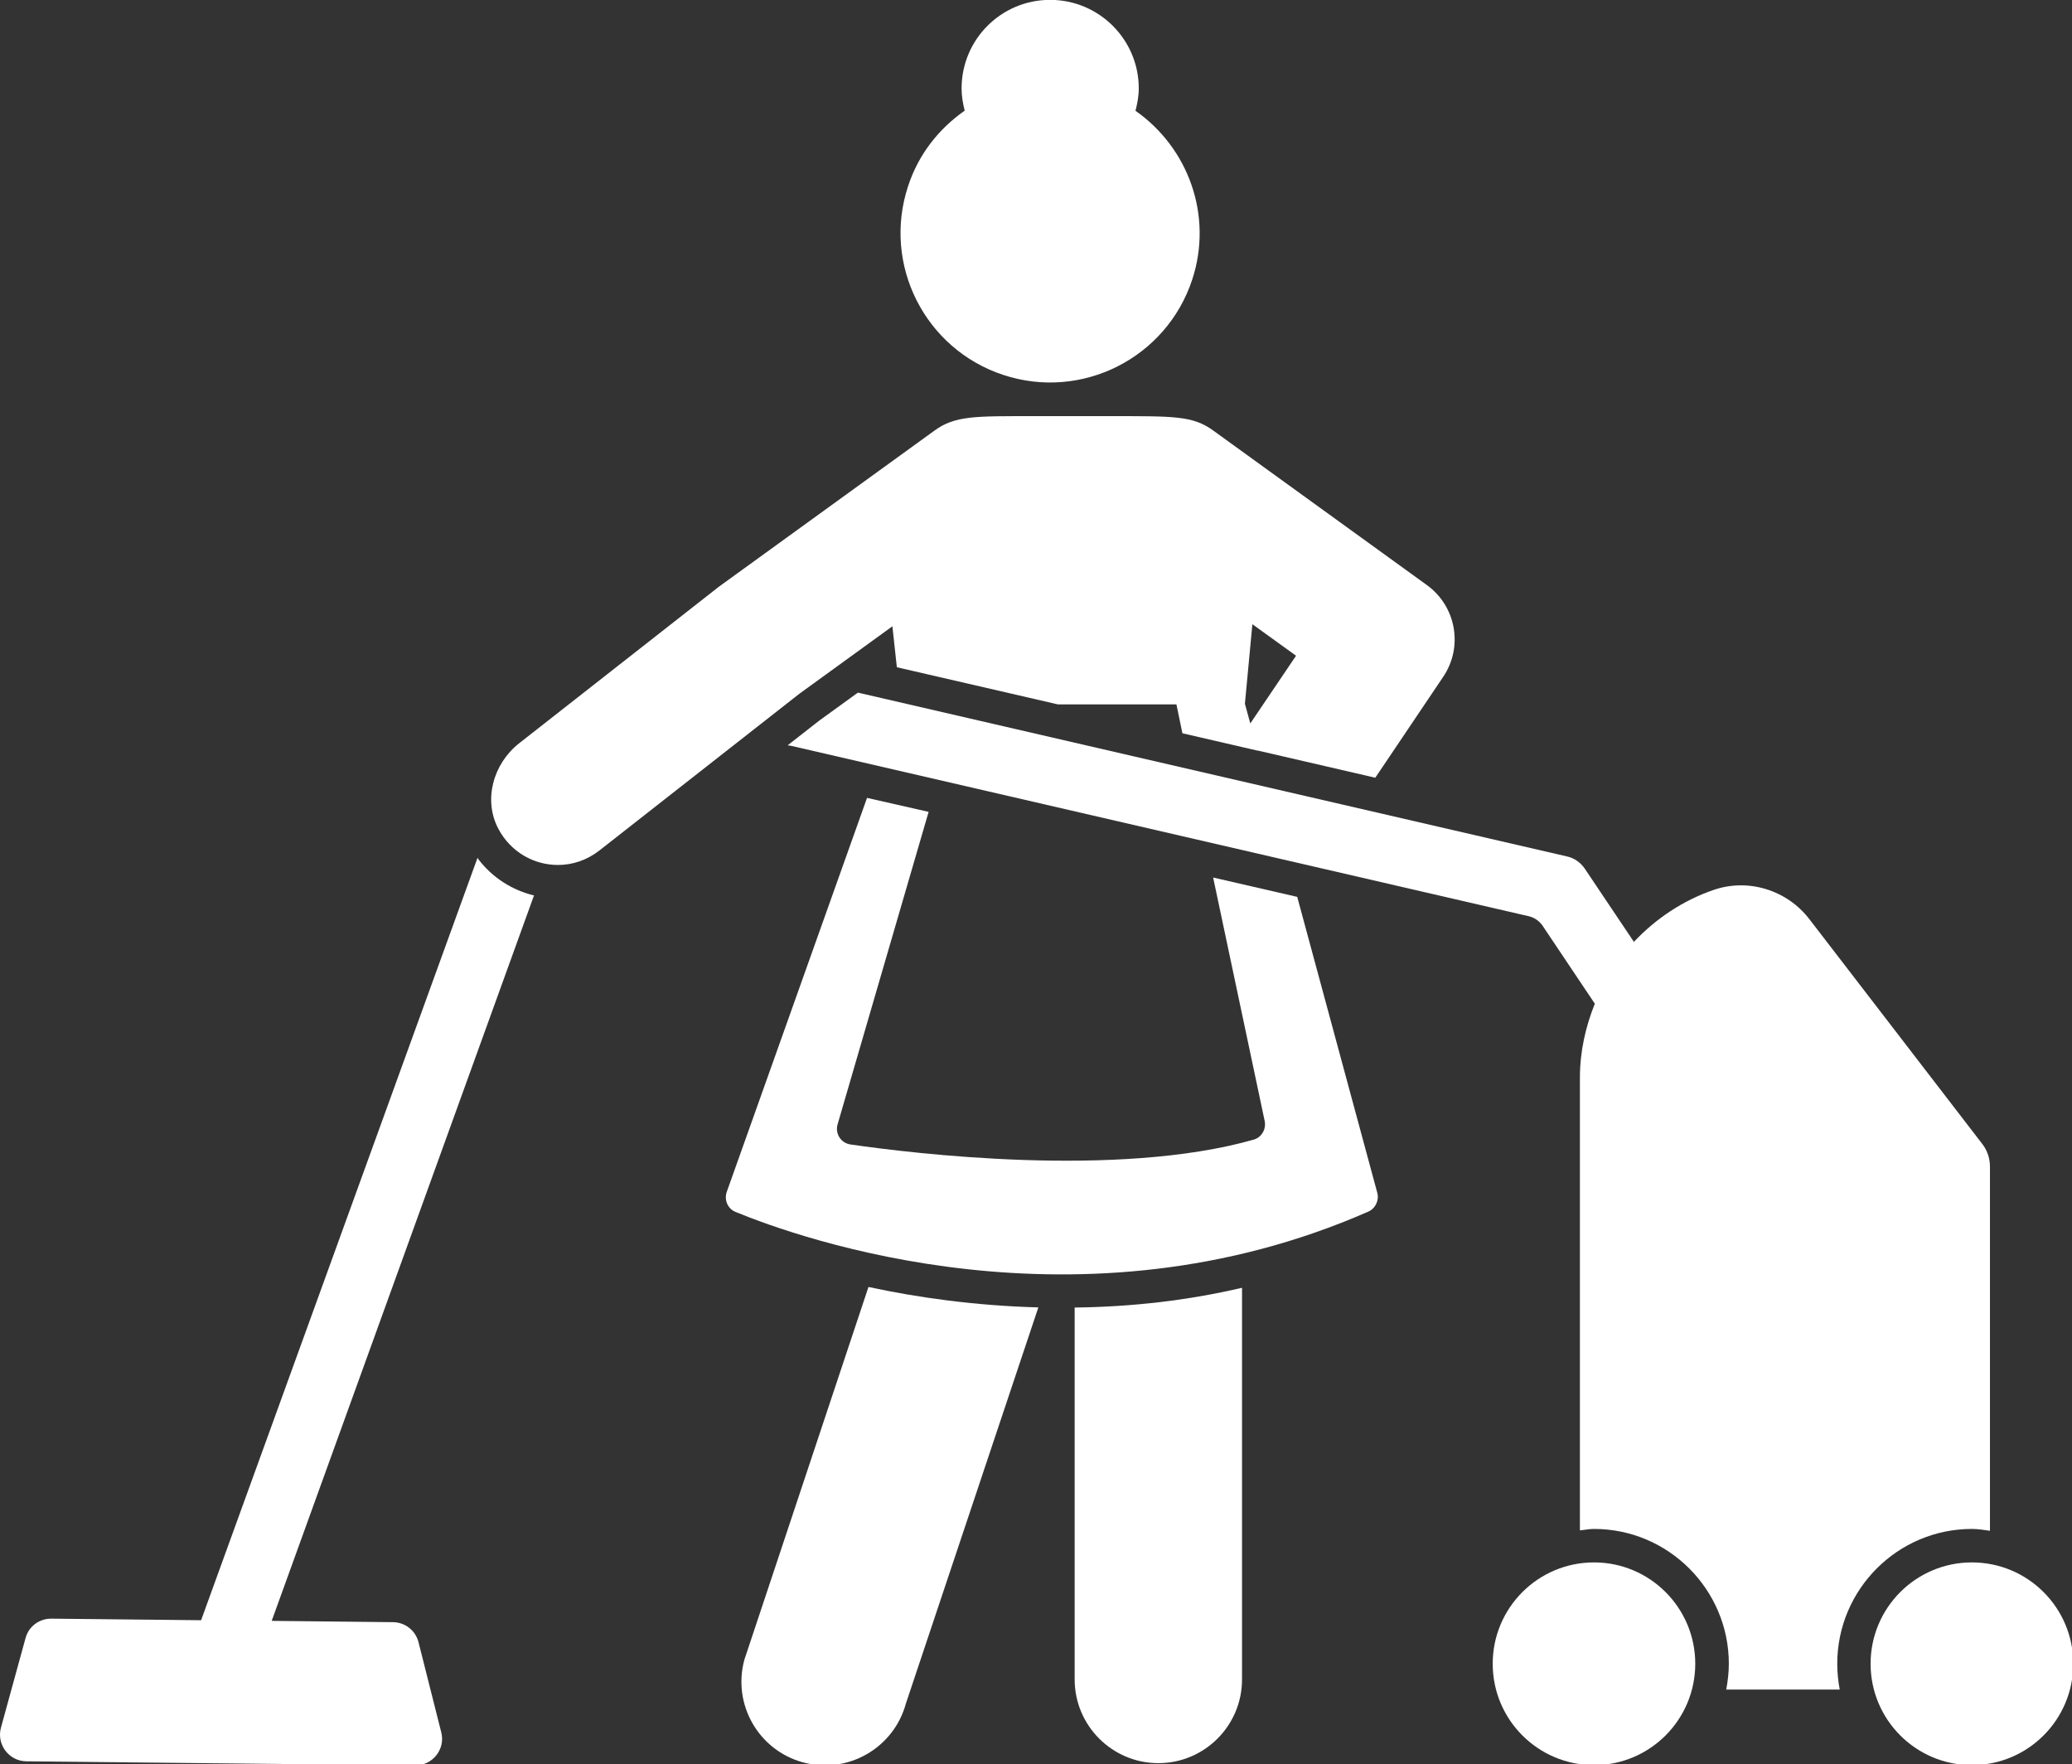
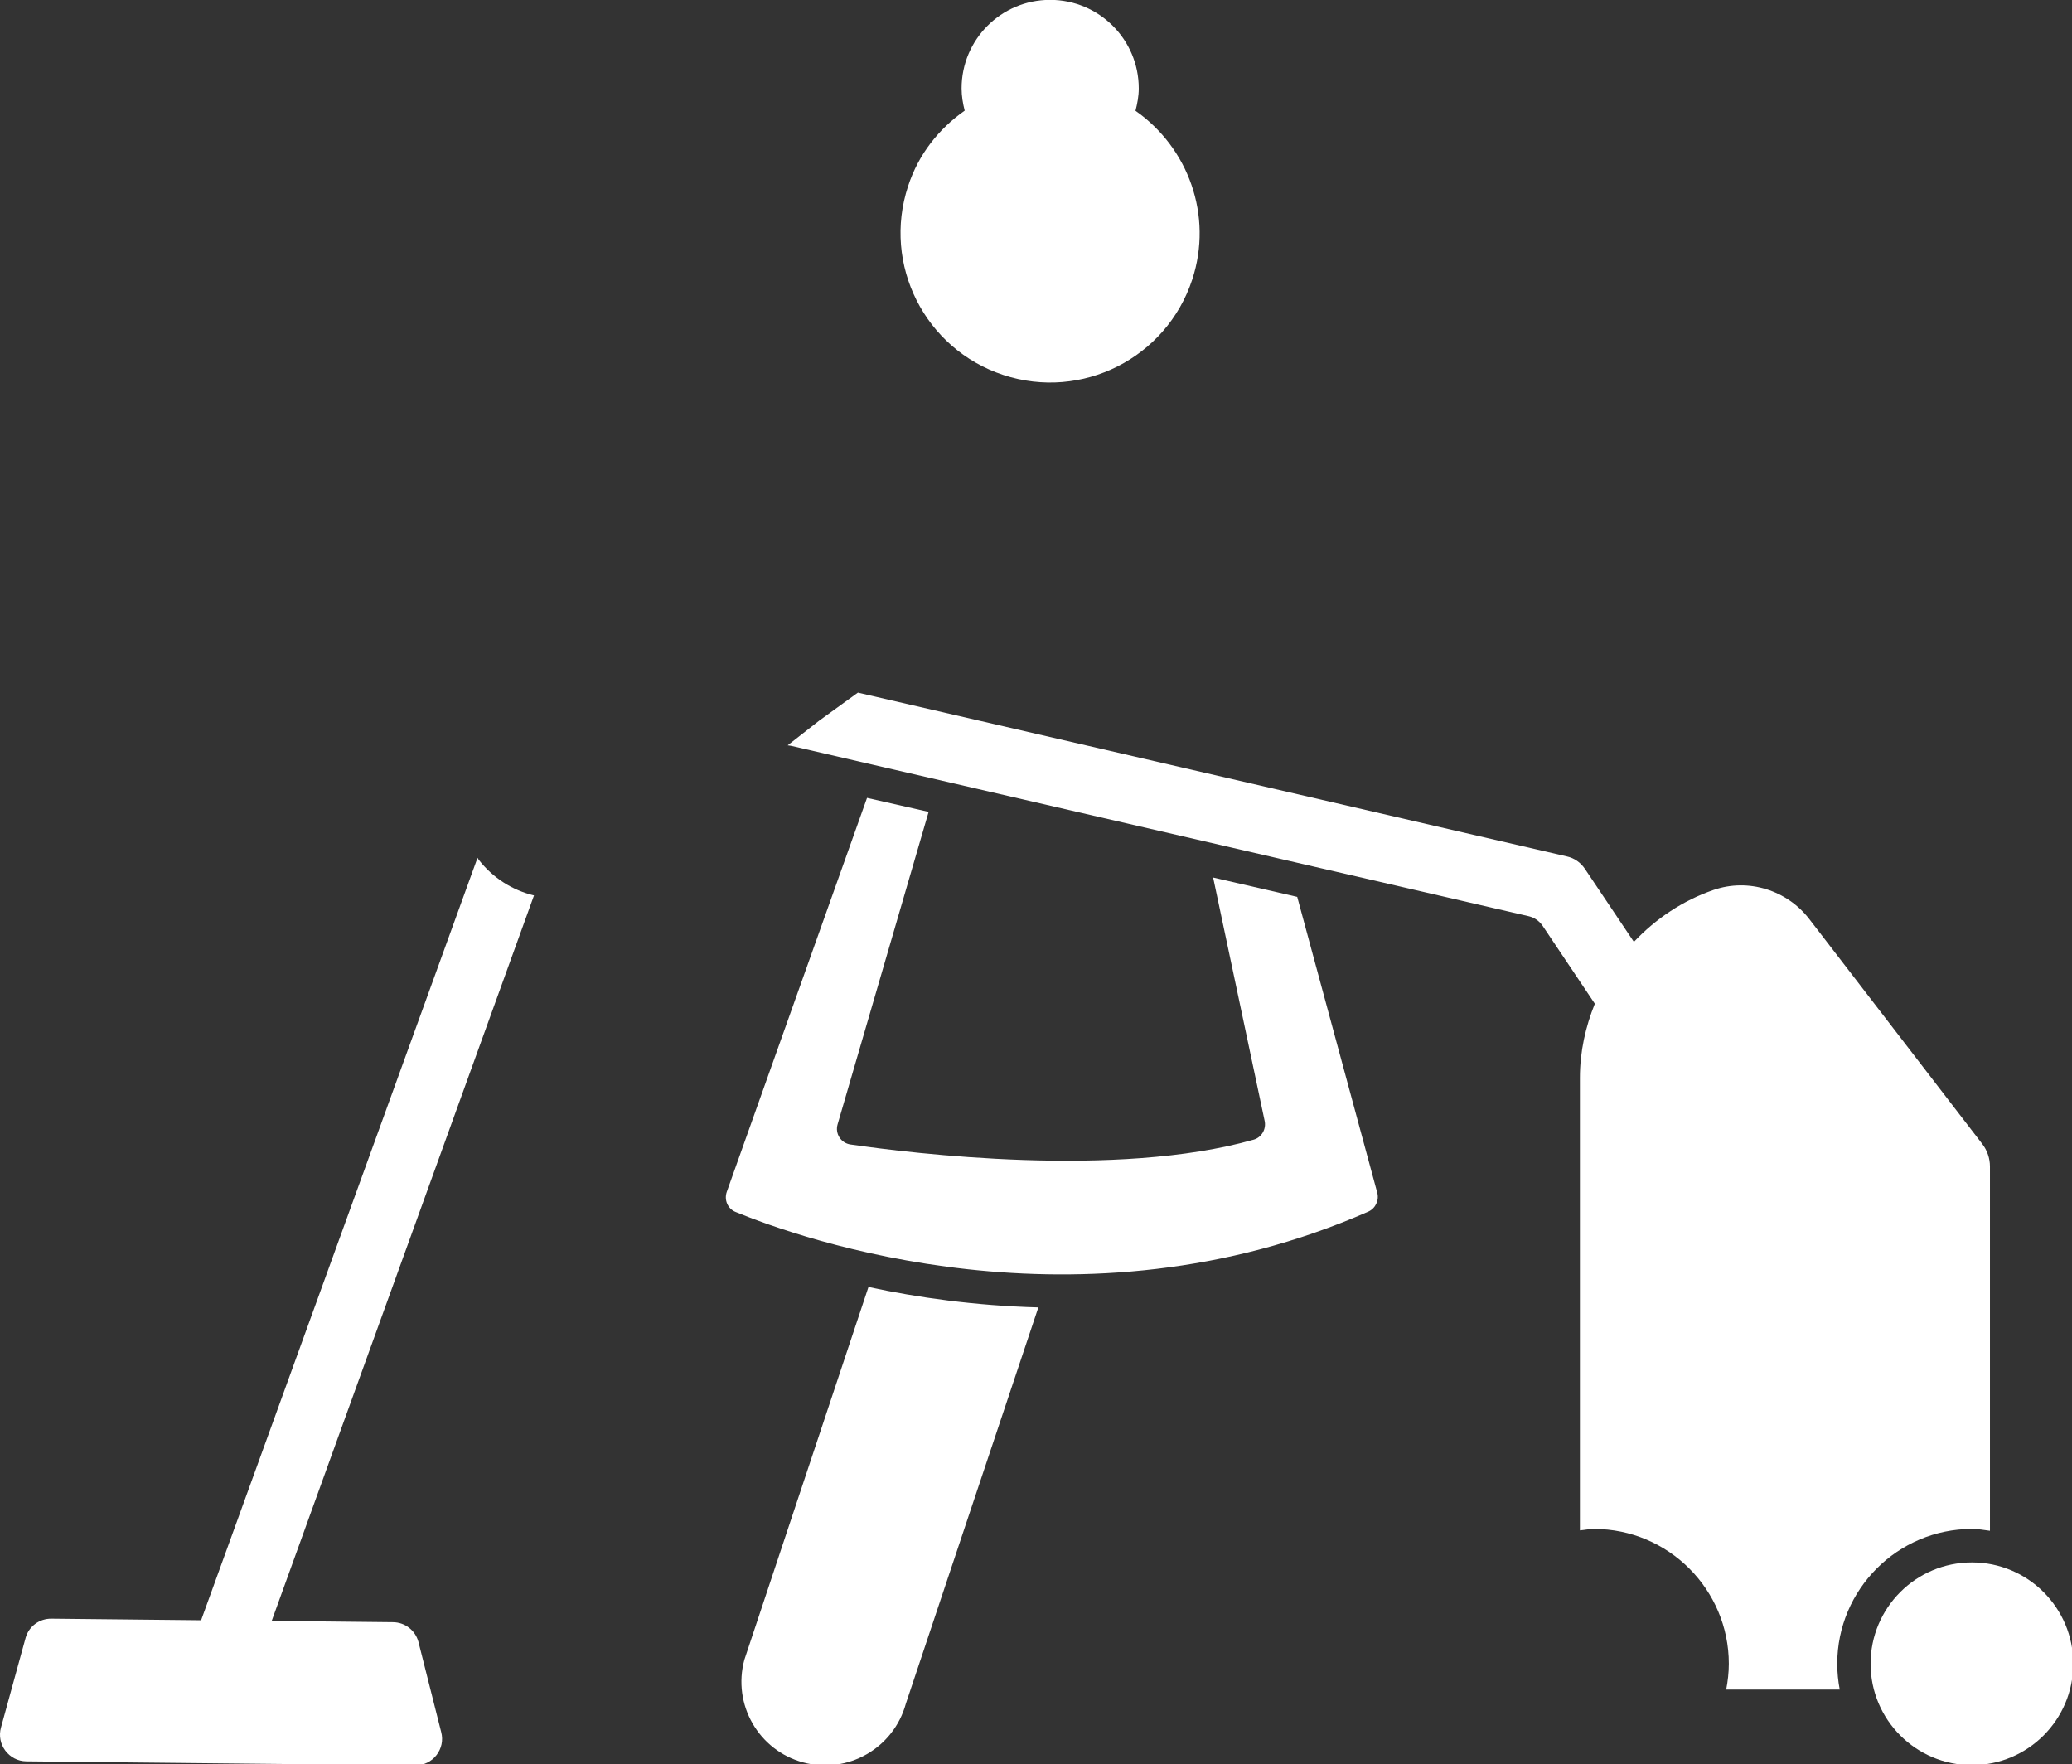
<svg xmlns="http://www.w3.org/2000/svg" fill="#ffffff" height="52.7" preserveAspectRatio="xMidYMid meet" version="1" viewBox="0.0 -0.0 61.9 52.7" width="61.9" zoomAndPan="magnify">
  <rect x="0.0" y="-0.0" width="61.9" height="52.7" fill="#333333" stroke="none" />
  <defs>
    <clipPath id="a">
      <path d="M 22 38 L 32 38 L 32 52.73 L 22 52.73 Z M 22 38" />
    </clipPath>
    <clipPath id="b">
      <path d="M 32 38 L 38 38 L 38 52.73 L 32 52.73 Z M 32 38" />
    </clipPath>
    <clipPath id="c">
-       <path d="M 44 46 L 51 46 L 51 52.73 L 44 52.73 Z M 44 46" />
-     </clipPath>
+       </clipPath>
    <clipPath id="d">
      <path d="M 55 46 L 61.941 46 L 61.941 52.73 L 55 52.73 Z M 55 46" />
    </clipPath>
    <clipPath id="e">
      <path d="M 0 25 L 16 25 L 16 52.73 L 0 52.73 Z M 0 25" />
    </clipPath>
  </defs>
  <g>
    <g id="change1_1">
      <path d="M 29.973 11.199 C 32.32 11.973 34.844 10.695 35.617 8.352 C 36.246 6.434 35.496 4.41 33.922 3.309 C 33.977 3.094 34.02 2.875 34.02 2.641 C 34.02 1.18 32.832 -0.004 31.371 -0.004 C 29.91 -0.004 28.727 1.18 28.727 2.641 C 28.727 2.871 28.766 3.094 28.82 3.305 C 28.055 3.84 27.441 4.602 27.129 5.559 C 26.355 7.902 27.629 10.426 29.973 11.199" fill="inherit" />
    </g>
    <g id="change1_2">
      <path d="M 36.242 26.211 L 37.781 33.48 C 37.832 33.723 37.695 33.969 37.457 34.039 C 33.367 35.203 27.234 34.449 25.406 34.184 C 25.121 34.141 24.941 33.859 25.023 33.582 L 27.742 24.25 L 25.902 23.832 L 21.711 35.602 C 21.629 35.84 21.738 36.102 21.973 36.199 C 23.891 36.988 32.25 39.977 40.875 36.191 C 41.09 36.098 41.207 35.852 41.145 35.625 L 38.754 26.789 L 36.242 26.211" fill="inherit" />
    </g>
    <g clip-path="url(#a)" id="change1_6">
      <path d="M 22.238 49.574 C 21.875 50.906 22.66 52.281 23.992 52.641 C 25.324 53.004 26.699 52.215 27.062 50.887 L 31.02 39.051 C 29.121 39 27.398 38.754 25.945 38.441 L 22.238 49.574" fill="inherit" />
    </g>
    <g clip-path="url(#b)" id="change1_7">
-       <path d="M 32.105 50.164 C 32.105 51.543 33.227 52.664 34.605 52.664 C 35.984 52.664 37.105 51.543 37.105 50.164 L 37.105 38.465 C 35.484 38.844 33.816 39.035 32.105 39.055 L 32.105 50.164" fill="inherit" />
-     </g>
+       </g>
    <g id="change1_3">
-       <path d="M 37.414 18.645 L 38.719 19.586 L 37.352 21.609 L 37.191 21.02 Z M 26.66 18.707 L 26.793 19.93 L 31.602 21.039 L 35.145 21.039 L 35.324 21.902 L 37.574 22.422 L 37.574 22.418 L 41.086 23.23 L 43.113 20.219 C 43.719 19.324 43.504 18.113 42.633 17.48 L 36.238 12.855 C 35.633 12.418 35.082 12.43 33.172 12.43 L 30.863 12.43 C 29.141 12.43 28.535 12.414 27.926 12.855 L 21.473 17.527 L 15.512 22.199 C 14.738 22.805 14.43 23.887 14.887 24.754 C 15.262 25.461 15.961 25.836 16.668 25.836 C 17.098 25.836 17.531 25.695 17.898 25.41 L 23.879 20.723 L 26.66 18.707" fill="inherit" />
-     </g>
+       </g>
    <g clip-path="url(#c)" id="change1_5">
-       <path d="M 47.621 46.668 C 45.949 46.668 44.594 48.023 44.594 49.695 C 44.594 51.367 45.949 52.723 47.621 52.723 C 49.289 52.723 50.645 51.367 50.645 49.695 C 50.645 48.023 49.289 46.668 47.621 46.668" fill="inherit" />
-     </g>
+       </g>
    <g id="change1_4">
      <path d="M 58.91 45.668 C 59.094 45.668 59.27 45.699 59.449 45.723 L 59.449 34.84 C 59.449 34.598 59.367 34.359 59.219 34.168 L 54.059 27.461 C 53.391 26.586 52.23 26.223 51.191 26.582 C 50.273 26.898 49.465 27.441 48.812 28.133 L 47.344 25.945 C 47.219 25.762 47.031 25.629 46.816 25.582 L 25.629 20.688 L 24.465 21.531 L 23.531 22.262 C 23.566 22.27 23.598 22.27 23.633 22.277 L 45.672 27.367 C 45.84 27.406 45.984 27.508 46.082 27.648 L 47.645 29.98 C 47.367 30.668 47.199 31.41 47.199 32.195 L 47.199 45.711 C 47.34 45.699 47.477 45.668 47.621 45.668 C 49.84 45.668 51.648 47.477 51.648 49.695 C 51.648 49.961 51.617 50.215 51.57 50.465 L 54.961 50.465 C 54.914 50.215 54.887 49.961 54.887 49.695 C 54.887 47.477 56.691 45.668 58.91 45.668" fill="inherit" />
    </g>
    <g clip-path="url(#d)" id="change1_8">
      <path d="M 58.91 46.668 C 57.238 46.668 55.883 48.023 55.883 49.695 C 55.883 51.367 57.238 52.723 58.91 52.723 C 60.582 52.723 61.938 51.367 61.938 49.695 C 61.938 48.023 60.582 46.668 58.91 46.668" fill="inherit" />
    </g>
    <g clip-path="url(#e)" id="change1_9">
      <path d="M 14.305 25.684 C 14.289 25.664 14.281 25.645 14.266 25.621 L 6.008 48.395 L 1.535 48.348 C 1.18 48.344 0.863 48.574 0.766 48.918 L 0.031 51.594 C -0.113 52.098 0.262 52.602 0.785 52.609 L 12.406 52.73 C 12.93 52.734 13.316 52.238 13.18 51.734 L 12.5 49.039 C 12.406 48.695 12.098 48.457 11.742 48.453 L 8.117 48.414 L 15.953 26.746 C 15.305 26.59 14.727 26.223 14.305 25.684" fill="inherit" />
    </g>
  </g>
</svg>